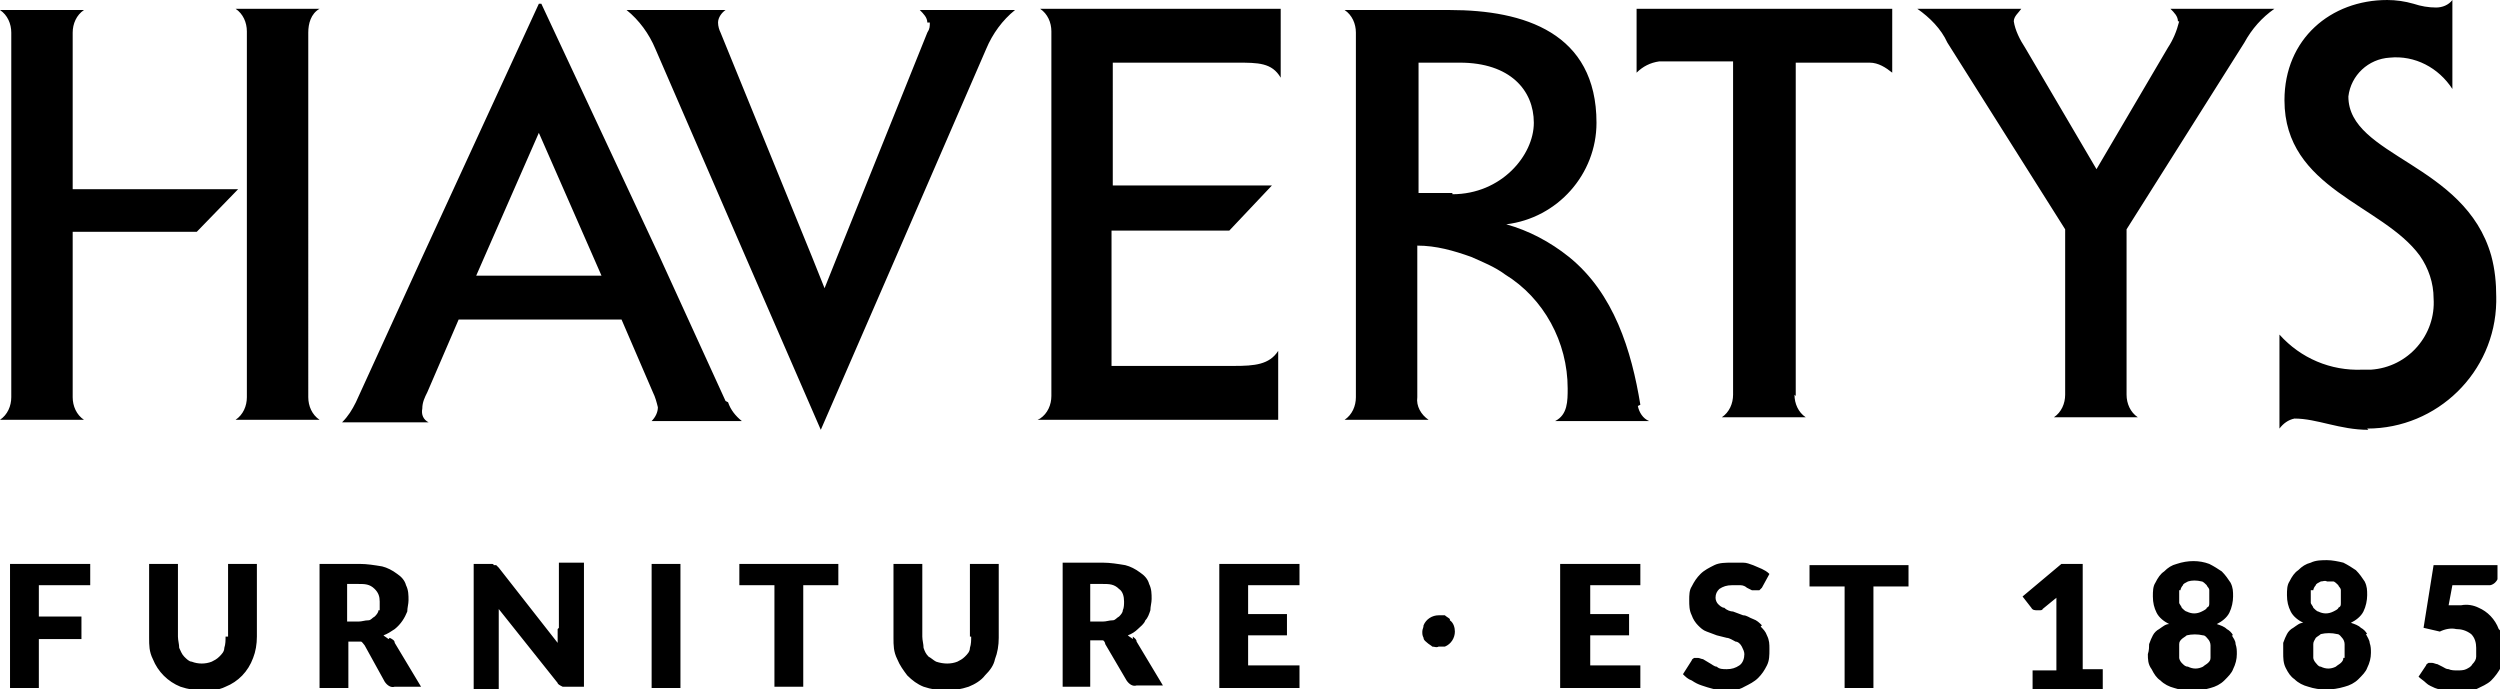
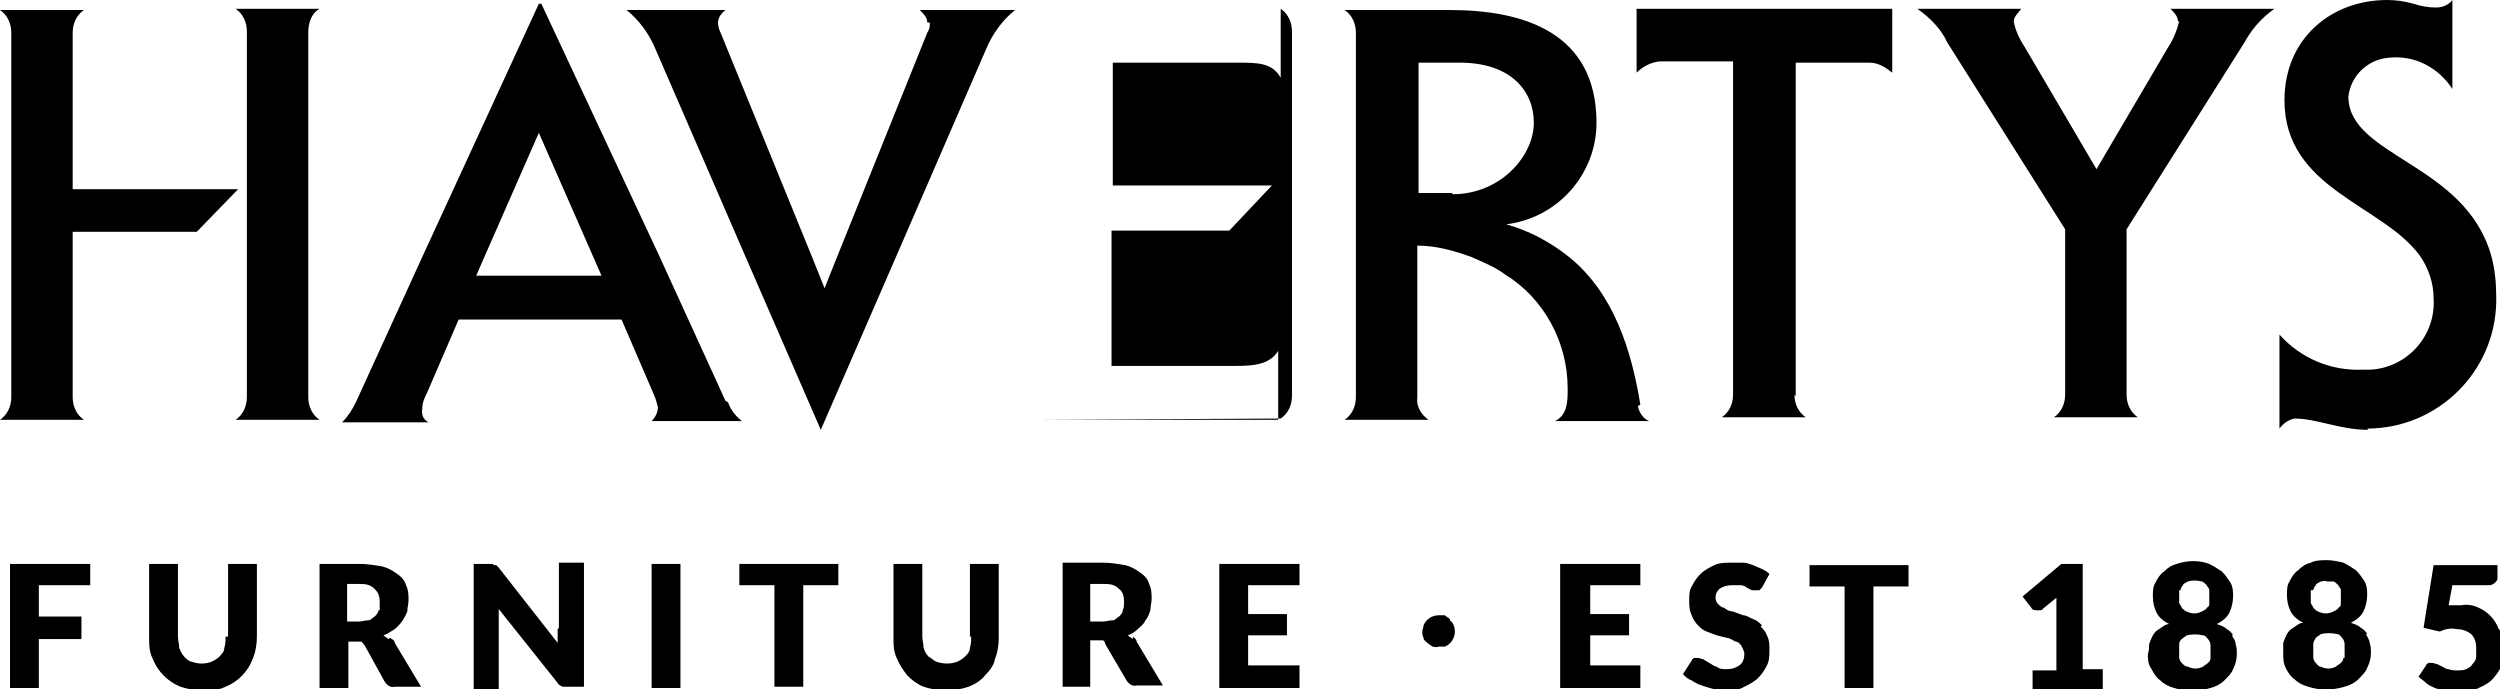
<svg xmlns="http://www.w3.org/2000/svg" viewBox="0 0 199.5 55">
  <g>
    <g id="Logo">
-       <path d="M19.7,2.6v29.1c0,.7-.3,1.4-.9,1.8h6.7c-.6-.4-.9-1.1-.9-1.8V2.6c0-.7.2-1.5.9-1.9h-6.7c.6.4.9,1.1.9,1.8ZM188.9,34.2c5.6,0,10.2-4.5,10.3-10.1,0,0,0,0,0,0v-.4c0-1.1-.1-2.2-.4-3.3h0c-2.1-7.4-11.4-7.9-11.4-12.7.2-1.7,1.6-3,3.3-3.1,2-.2,3.9.8,5,2.5V0c-.3.4-.8.6-1.3.6-.6,0-1.2-.1-1.8-.3-.7-.2-1.4-.3-2.1-.3-4.5,0-8.2,3.1-8.2,8,0,7.1,7.8,8.3,10.8,12.4h0c.7,1,1.1,2.2,1.1,3.4.2,2.9-2,5.5-5,5.7,0,0,0,0,0,0h-.7c-2.5.1-4.9-.9-6.6-2.8v7.5c.3-.4.7-.7,1.2-.8,1.8,0,3.6.9,5.9.9ZM0,33.5h6.7c-.6-.4-.9-1.1-.9-1.8v-13.2h9.9l3.3-3.4H5.8V2.6c0-.7.3-1.4.9-1.8H0c.6.4.9,1.1.9,1.8v29.1c0,.7-.3,1.4-.9,1.8ZM57.9,32l-5.3-11.6L43.2.3h-.2l-9.3,20.2-5.3,11.6c-.3.6-.6,1.1-1.1,1.6h6.9c-.4-.2-.6-.6-.5-1.1,0-.5.2-.9.4-1.3l2.5-5.8h13l2.5,5.8c.2.4.3.8.4,1.2,0,.4-.2.8-.5,1.1h7.2c-.5-.4-.9-.9-1.1-1.5ZM38,22l.7-1.6,4.3-9.8,4.3,9.8.7,1.6h-10ZM130.9,32.3c-.7-4.3-2.1-8.9-5.7-11.8h0c-1.5-1.2-3.2-2.1-5-2.6h0c4.1-.5,7.2-4,7.2-8.1,0-7.2-5.8-9-11.7-9h-8.4c.6.4.9,1.1.9,1.8v29.1c0,.7-.3,1.4-.9,1.8h6.7c-.6-.4-1-1.1-.9-1.8v-12.1c1.5,0,2.9.4,4.3.9h0c.9.4,1.9.8,2.7,1.4,3.1,1.9,5,5.4,5,9.1,0,1,0,2.1-1,2.6h7.5c-.5-.2-.8-.7-.9-1.2h0ZM115.9,15.4h-2.7V5h3.3c4,0,5.9,2.2,5.9,4.8s-2.6,5.7-6.5,5.7h0ZM173.9,1.7c-.2.8-.5,1.5-.9,2.1l-5.7,9.7h0l-5.7-9.7c-.4-.6-.8-1.4-.9-2.1,0-.4.4-.7.6-1h-8.3c1,.7,1.9,1.6,2.4,2.7l9.4,14.9v13.2c0,.7-.3,1.4-.9,1.8h6.7c-.6-.4-.9-1.1-.9-1.8v-13.2l9.4-14.9c.6-1.1,1.4-2,2.4-2.7h-8.3c.3.3.6.6.6,1h0ZM143.3,31.6V5h5.9c.7,0,1.3.4,1.8.8V.7h-20.4v5.1c.5-.5,1.1-.8,1.8-.9h5.9v26.6c0,.7-.3,1.4-.9,1.8h6.7c-.6-.4-.9-1.1-.9-1.8ZM82.8,33.5h19.2v-5.5c-.7,1.1-1.9,1.2-3.5,1.2h-9.8v-10.8h9.4l3.4-3.6h-12.7V5h9.9c1.7,0,2.8,0,3.5,1.2V.7h-19.2c.6.4.9,1.1.9,1.8v29.1c0,.7-.3,1.4-.9,1.8ZM74.2,1.8c0,.3,0,.5-.2.8l-7.2,17.9-1,2.5h0l-1-2.5-7.3-17.9c-.1-.2-.2-.5-.2-.8,0-.4.3-.8.6-1h-7.9c1,.8,1.8,1.9,2.3,3.1l7.2,16.6,6,13.8h0l6-13.8,7.2-16.6c.5-1.2,1.3-2.3,2.3-3.1h-7.6c.3.3.6.6.6,1ZM59,46.7h2.8v8.1h2.3v-8.1h2.8v-1.7h-7.9v1.7ZM18,50.8c0,.3,0,.6-.1.9,0,.3-.2.5-.4.7-.2.2-.4.3-.6.4-.5.2-1.1.2-1.6,0-.2,0-.4-.2-.6-.4-.2-.2-.3-.5-.4-.7,0-.3-.1-.6-.1-.9v-5.8h-2.3v5.9c0,.6,0,1.1.3,1.7.4,1,1.2,1.8,2.2,2.2.6.2,1.2.3,1.8.3.6,0,1.2,0,1.8-.3,1-.4,1.8-1.2,2.2-2.3.2-.5.3-1.1.3-1.7v-5.8h-2.3v5.8ZM.8,54.9h2.3v-3.9h3.4v-1.8h-3.4v-2.5h4.1v-1.7H.8v9.9ZM52,54.9h2.3v-9.9h-2.3v9.9ZM31,51c-.1-.1-.3-.2-.4-.3.3-.1.6-.3.9-.5.5-.4.8-.9,1-1.4,0-.3.1-.6.1-.9,0-.4,0-.8-.2-1.2-.1-.4-.4-.7-.7-.9-.4-.3-.8-.5-1.2-.6-.6-.1-1.2-.2-1.8-.2h-3.2v9.9h2.3v-3.7h.6c.1,0,.3,0,.4,0,.1,0,.2.2.3.3l1.6,2.9c.2.3.5.5.8.4h2.1l-2.1-3.5c0-.2-.2-.3-.4-.4ZM30.2,48.7c0,.2-.2.4-.3.5-.2.1-.3.3-.5.3-.3,0-.5.1-.8.1h-.9v-3h.9c.5,0,.9,0,1.3.4.3.3.4.6.4,1,0,.2,0,.5,0,.7h0ZM44.5,50.2v1.1l-4.7-6c0,0-.1-.1-.2-.2h-.2c0-.1-.1-.1-.2-.1h-1.4v10h2v-6.4l4.7,5.9c0,.1.2.2.4.3.1,0,.3,0,.5,0h1.2v-9.9h-2v5.2ZM144.4,46.8h2.8v8.1h2.3v-8.1h2.8v-1.7h-7.9v1.8ZM166.2,45h-1.7l-3.1,2.6.7.9c.1.2.3.2.5.2h.2c0,0,.2,0,.2-.1l1.1-.9v5.8h-1.9v1.5h5.6v-1.6h-1.6v-8.3ZM178.2,50.7c-.1-.2-.3-.4-.5-.5-.2-.2-.5-.3-.8-.4.4-.2.8-.5,1-.9.2-.4.3-.9.3-1.3,0-.4,0-.7-.2-1.1-.2-.3-.4-.6-.7-.9-.3-.2-.6-.4-1-.6-.8-.3-1.7-.3-2.6,0-.4.1-.7.3-1,.6-.3.2-.5.5-.7.9-.2.3-.2.7-.2,1.1,0,.5.1.9.3,1.3.2.4.6.7,1,.9-.3,0-.5.2-.8.4-.2.1-.4.3-.5.5-.1.2-.2.4-.3.7,0,.2,0,.5-.1.8,0,.4,0,.8.3,1.2.2.4.4.7.7.9.3.3.7.5,1.1.6.9.3,1.9.3,2.9,0,.4-.1.8-.3,1.1-.6.3-.3.6-.6.7-.9.2-.4.3-.8.3-1.2,0-.3,0-.5-.1-.8,0-.3-.2-.5-.3-.7h0ZM174,47.1c0-.1.1-.3.2-.4,0-.1.2-.2.4-.3.3-.1.7-.1,1.1,0,.1,0,.3.2.4.3,0,.1.2.2.2.4,0,.1,0,.3,0,.5,0,.2,0,.3,0,.5,0,.2,0,.3-.2.4,0,.1-.2.2-.4.3-.4.2-.8.2-1.2,0-.1,0-.3-.2-.4-.3,0-.1-.2-.3-.2-.4,0-.2,0-.3,0-.5,0-.1,0-.3,0-.5ZM176.4,52.5c0,.2-.1.3-.2.4-.1.1-.3.2-.4.3-.4.2-.8.2-1.2,0-.2,0-.3-.1-.5-.3-.1-.1-.2-.3-.2-.4,0-.2,0-.4,0-.5,0-.2,0-.4,0-.6,0-.2.1-.3.2-.4.1-.1.3-.2.4-.3.4-.1.9-.1,1.3,0,.2,0,.3.2.4.3.1.1.2.3.2.5,0,.2,0,.4,0,.6,0,.2,0,.4,0,.5h0ZM199.4,50.2c-.3-.8-.9-1.4-1.6-1.7-.4-.2-.9-.3-1.4-.2h-1c0,0,.3-1.6.3-1.6h2.4c.2,0,.4,0,.6,0,.1,0,.3-.1.4-.2,0,0,.2-.2.2-.3,0-.1,0-.3,0-.4v-.7h-5.1l-.8,5,1.3.3c.4-.2.9-.3,1.3-.2.4,0,.8.1,1.2.4.3.3.4.7.4,1.1,0,.2,0,.5,0,.7,0,.2-.1.4-.3.6-.1.2-.3.3-.5.4-.2.1-.5.1-.7.1-.2,0-.5,0-.7-.1-.2,0-.3-.1-.5-.2l-.4-.2c-.1,0-.3-.1-.4-.1-.1,0-.2,0-.3,0,0,0-.2.1-.2.2l-.6.9c.2.2.4.3.6.5.2.2.5.3.7.4.6.2,1.1.4,1.8.4.5,0,1,0,1.5-.3.4-.2.9-.4,1.2-.7.3-.3.6-.7.8-1.1.2-.5.3-1,.3-1.5,0-.4,0-.8-.2-1.2h0ZM140.6,49.9c-.2-.2-.4-.4-.7-.5-.3-.1-.5-.3-.8-.3l-.8-.3c-.2,0-.5-.1-.7-.3-.2,0-.4-.2-.5-.3-.1-.1-.2-.3-.2-.5,0-.3.1-.5.3-.7.3-.2.6-.3,1-.3.2,0,.5,0,.7,0,.2,0,.4.1.5.2l.4.2c.1,0,.2,0,.3,0,.1,0,.2,0,.3,0,0,0,.2-.2.2-.2l.6-1.1c-.2-.2-.4-.3-.6-.4-.2-.1-.5-.2-.7-.3-.3-.1-.5-.2-.8-.2-.3,0-.6,0-.9,0-.5,0-1,0-1.4.2-.4.2-.8.4-1.1.7-.3.3-.5.6-.7,1-.2.3-.2.7-.2,1.1,0,.4,0,.8.2,1.2.1.3.3.6.5.8.2.2.4.4.7.5.3.1.5.2.8.3l.8.2c.2,0,.5.2.7.3.2,0,.4.2.5.4.1.2.2.4.2.6,0,.3-.1.7-.4.9-.3.2-.6.3-1,.3-.3,0-.6,0-.8-.2-.2,0-.4-.2-.6-.3l-.5-.3c-.1,0-.3-.1-.4-.1-.1,0-.2,0-.3,0,0,0-.2.1-.2.2l-.7,1.1c.2.2.4.4.7.5.3.2.5.3.8.4.6.2,1.2.4,1.9.4.5,0,1,0,1.5-.3.4-.2.8-.4,1.1-.7.3-.3.5-.6.7-1,.2-.4.2-.8.2-1.3,0-.4,0-.7-.2-1.1-.1-.3-.3-.5-.5-.7h0ZM77.5,50.8c0,.3,0,.6-.1.9,0,.3-.2.5-.4.7-.2.2-.4.3-.6.4-.5.2-1.1.2-1.7,0-.2-.1-.4-.3-.6-.4-.2-.2-.3-.4-.4-.7,0-.3-.1-.6-.1-.9v-5.8h-2.3v5.9c0,.6,0,1.1.3,1.7.2.5.5.9.8,1.3.4.4.8.7,1.3.9,1.2.4,2.4.4,3.6,0,.5-.2,1-.5,1.3-.9.4-.4.7-.8.8-1.3.2-.5.3-1.1.3-1.7v-5.9h-2.3v5.8ZM188.9,50.6c-.1-.2-.3-.4-.5-.5-.2-.2-.5-.3-.8-.4.4-.2.8-.5,1-.9.2-.4.3-.9.3-1.3,0-.4,0-.7-.2-1.1-.2-.3-.4-.6-.7-.9-.3-.2-.6-.4-1-.6-.4-.1-.9-.2-1.3-.2-.4,0-.9,0-1.3.2-.4.1-.7.3-1,.6-.3.2-.5.5-.7.9-.2.3-.2.7-.2,1.1,0,.5.1.9.3,1.3.2.4.6.7,1,.9-.3,0-.5.2-.8.4-.2.1-.4.3-.5.5-.1.2-.2.4-.3.7,0,.2,0,.5,0,.8,0,.4,0,.8.2,1.2.2.4.4.7.7.9.3.3.7.5,1.1.6.9.3,1.9.3,2.9,0,.4-.1.8-.3,1.1-.6.3-.3.6-.6.7-.9.2-.4.3-.8.3-1.2,0-.3,0-.5-.1-.8,0-.2-.2-.5-.3-.7h0ZM184.6,47.1c0-.1.1-.3.2-.4,0-.1.2-.2.4-.3.2,0,.3-.1.5,0,.2,0,.4,0,.5,0,.1,0,.3.2.4.3,0,.1.2.2.2.4,0,.1,0,.3,0,.5,0,.2,0,.3,0,.5,0,.2,0,.3-.2.4,0,.1-.2.2-.4.3-.4.2-.8.2-1.2,0-.1,0-.3-.2-.4-.3,0-.1-.2-.3-.2-.4,0-.2,0-.3,0-.5,0-.1,0-.3,0-.5h0ZM187,52.5c0,.2-.1.3-.2.4-.1.1-.3.2-.4.3-.4.2-.8.2-1.2,0-.2,0-.3-.2-.4-.3-.1-.1-.2-.3-.2-.4,0-.2,0-.4,0-.5,0-.2,0-.4,0-.6,0-.2.1-.3.2-.5.1-.1.3-.2.4-.3.4-.1.9-.1,1.3,0,.2,0,.3.2.4.3.1.1.2.3.2.5,0,.2,0,.4,0,.6,0,.2,0,.4,0,.5ZM124.6,54.9h6.3v-1.8h-4v-2.4h3.1v-1.7h-3.1v-2.3h4v-1.7h-6.4v9.9ZM90.4,51c-.1-.1-.3-.2-.4-.3.3-.1.6-.3.8-.5.2-.2.5-.4.6-.7.2-.2.3-.5.4-.8,0-.3.1-.6.1-.9,0-.4,0-.8-.2-1.2-.1-.4-.4-.7-.7-.9-.4-.3-.8-.5-1.2-.6-.6-.1-1.2-.2-1.8-.2h-3.2v9.9h2.2v-3.7h.6c.1,0,.3,0,.4,0,.1,0,.2.2.2.3l1.7,2.9c.2.3.5.5.8.4h2.1l-2.1-3.5c0-.2-.2-.3-.3-.4ZM89.6,48.7c0,.2-.2.4-.3.5-.2.1-.3.3-.5.3-.3,0-.5.1-.8.1h-1v-3h1c.5,0,.9,0,1.3.4.3.2.4.6.4,1,0,.2,0,.5-.1.7h0ZM97.3,54.9h6.4v-1.8h-4.1v-2.4h3.1v-1.7h-3.1v-2.3h4.1v-1.7h-6.4v9.9ZM115.7,49.4c-.1-.1-.3-.2-.4-.3-.2,0-.3,0-.5,0-.5,0-1,.3-1.2.8,0,.2-.1.3-.1.5,0,.2,0,.3.1.5,0,.2.2.3.3.4.1.1.3.2.4.3.2,0,.3.1.5,0,.2,0,.3,0,.5,0,.5-.2.8-.7.8-1.2,0-.3-.1-.7-.4-.9h0Z" />
+       <path d="M19.7,2.6v29.1c0,.7-.3,1.4-.9,1.8h6.7c-.6-.4-.9-1.1-.9-1.8V2.6c0-.7.2-1.5.9-1.9h-6.7c.6.4.9,1.1.9,1.8ZM188.9,34.2c5.6,0,10.2-4.5,10.3-10.1,0,0,0,0,0,0v-.4c0-1.1-.1-2.2-.4-3.3h0c-2.1-7.4-11.4-7.9-11.4-12.7.2-1.7,1.6-3,3.3-3.1,2-.2,3.9.8,5,2.5V0c-.3.4-.8.6-1.3.6-.6,0-1.2-.1-1.8-.3-.7-.2-1.4-.3-2.1-.3-4.5,0-8.2,3.1-8.2,8,0,7.1,7.8,8.3,10.8,12.4h0c.7,1,1.1,2.2,1.1,3.4.2,2.9-2,5.5-5,5.7,0,0,0,0,0,0h-.7c-2.5.1-4.9-.9-6.6-2.8v7.5c.3-.4.7-.7,1.2-.8,1.8,0,3.6.9,5.9.9ZM0,33.5h6.7c-.6-.4-.9-1.1-.9-1.8v-13.2h9.9l3.3-3.4H5.8V2.6c0-.7.3-1.4.9-1.8H0c.6.4.9,1.1.9,1.8v29.1c0,.7-.3,1.4-.9,1.8ZM57.9,32l-5.3-11.6L43.2.3h-.2l-9.3,20.2-5.3,11.6c-.3.6-.6,1.1-1.1,1.6h6.9c-.4-.2-.6-.6-.5-1.1,0-.5.2-.9.4-1.3l2.5-5.8h13l2.5,5.8c.2.4.3.8.4,1.2,0,.4-.2.8-.5,1.1h7.2c-.5-.4-.9-.9-1.1-1.5ZM38,22l.7-1.6,4.3-9.8,4.3,9.8.7,1.6h-10ZM130.9,32.3c-.7-4.3-2.1-8.9-5.7-11.8h0c-1.5-1.2-3.2-2.1-5-2.6h0c4.1-.5,7.2-4,7.2-8.1,0-7.2-5.8-9-11.7-9h-8.4c.6.4.9,1.1.9,1.8v29.1c0,.7-.3,1.4-.9,1.8h6.7c-.6-.4-1-1.1-.9-1.8v-12.1c1.5,0,2.9.4,4.3.9h0c.9.4,1.9.8,2.7,1.4,3.1,1.9,5,5.4,5,9.1,0,1,0,2.1-1,2.6h7.5c-.5-.2-.8-.7-.9-1.2h0ZM115.9,15.4h-2.7V5h3.3c4,0,5.9,2.2,5.9,4.8s-2.6,5.7-6.5,5.7h0ZM173.9,1.7c-.2.8-.5,1.5-.9,2.1l-5.7,9.7h0l-5.7-9.7c-.4-.6-.8-1.4-.9-2.1,0-.4.4-.7.6-1h-8.3c1,.7,1.9,1.6,2.4,2.7l9.4,14.9v13.2c0,.7-.3,1.4-.9,1.8h6.7c-.6-.4-.9-1.1-.9-1.8v-13.2l9.4-14.9c.6-1.1,1.4-2,2.4-2.7h-8.3c.3.3.6.6.6,1h0ZM143.3,31.6V5h5.9c.7,0,1.3.4,1.8.8V.7h-20.4v5.1c.5-.5,1.1-.8,1.8-.9h5.9v26.6c0,.7-.3,1.4-.9,1.8h6.7c-.6-.4-.9-1.1-.9-1.8ZM82.8,33.5h19.2v-5.5c-.7,1.1-1.9,1.2-3.5,1.2h-9.8v-10.8h9.4l3.4-3.6h-12.7V5h9.9c1.7,0,2.8,0,3.5,1.2V.7c.6.4.9,1.1.9,1.8v29.1c0,.7-.3,1.4-.9,1.8ZM74.2,1.8c0,.3,0,.5-.2.8l-7.2,17.9-1,2.5h0l-1-2.5-7.3-17.9c-.1-.2-.2-.5-.2-.8,0-.4.3-.8.6-1h-7.9c1,.8,1.8,1.9,2.3,3.1l7.2,16.6,6,13.8h0l6-13.8,7.2-16.6c.5-1.2,1.3-2.3,2.3-3.1h-7.6c.3.3.6.6.6,1ZM59,46.7h2.8v8.1h2.3v-8.1h2.8v-1.7h-7.9v1.7ZM18,50.8c0,.3,0,.6-.1.9,0,.3-.2.5-.4.7-.2.2-.4.3-.6.4-.5.2-1.1.2-1.6,0-.2,0-.4-.2-.6-.4-.2-.2-.3-.5-.4-.7,0-.3-.1-.6-.1-.9v-5.8h-2.3v5.9c0,.6,0,1.1.3,1.7.4,1,1.2,1.8,2.2,2.2.6.2,1.2.3,1.8.3.6,0,1.2,0,1.8-.3,1-.4,1.8-1.2,2.2-2.3.2-.5.3-1.1.3-1.7v-5.8h-2.3v5.8ZM.8,54.9h2.3v-3.9h3.4v-1.8h-3.4v-2.5h4.1v-1.7H.8v9.9ZM52,54.9h2.3v-9.9h-2.3v9.9ZM31,51c-.1-.1-.3-.2-.4-.3.3-.1.6-.3.9-.5.5-.4.8-.9,1-1.4,0-.3.1-.6.1-.9,0-.4,0-.8-.2-1.2-.1-.4-.4-.7-.7-.9-.4-.3-.8-.5-1.2-.6-.6-.1-1.2-.2-1.8-.2h-3.2v9.9h2.3v-3.7h.6c.1,0,.3,0,.4,0,.1,0,.2.2.3.3l1.6,2.9c.2.3.5.5.8.4h2.1l-2.1-3.5c0-.2-.2-.3-.4-.4ZM30.2,48.7c0,.2-.2.4-.3.5-.2.1-.3.3-.5.3-.3,0-.5.1-.8.1h-.9v-3h.9c.5,0,.9,0,1.3.4.3.3.4.6.4,1,0,.2,0,.5,0,.7h0ZM44.5,50.2v1.1l-4.7-6c0,0-.1-.1-.2-.2h-.2c0-.1-.1-.1-.2-.1h-1.4v10h2v-6.4l4.7,5.9c0,.1.2.2.4.3.1,0,.3,0,.5,0h1.2v-9.9h-2v5.2ZM144.4,46.8h2.8v8.1h2.3v-8.1h2.8v-1.7h-7.9v1.8ZM166.2,45h-1.7l-3.1,2.6.7.9c.1.2.3.2.5.2h.2c0,0,.2,0,.2-.1l1.1-.9v5.8h-1.9v1.5h5.6v-1.6h-1.6v-8.3ZM178.2,50.7c-.1-.2-.3-.4-.5-.5-.2-.2-.5-.3-.8-.4.4-.2.8-.5,1-.9.2-.4.3-.9.3-1.3,0-.4,0-.7-.2-1.1-.2-.3-.4-.6-.7-.9-.3-.2-.6-.4-1-.6-.8-.3-1.7-.3-2.6,0-.4.1-.7.3-1,.6-.3.2-.5.5-.7.9-.2.3-.2.7-.2,1.1,0,.5.1.9.3,1.3.2.4.6.7,1,.9-.3,0-.5.2-.8.4-.2.1-.4.3-.5.5-.1.2-.2.4-.3.7,0,.2,0,.5-.1.8,0,.4,0,.8.3,1.2.2.4.4.7.7.9.3.3.7.5,1.1.6.9.3,1.9.3,2.9,0,.4-.1.8-.3,1.1-.6.3-.3.6-.6.7-.9.2-.4.3-.8.3-1.2,0-.3,0-.5-.1-.8,0-.3-.2-.5-.3-.7h0ZM174,47.1c0-.1.1-.3.2-.4,0-.1.2-.2.4-.3.3-.1.7-.1,1.1,0,.1,0,.3.2.4.3,0,.1.2.2.2.4,0,.1,0,.3,0,.5,0,.2,0,.3,0,.5,0,.2,0,.3-.2.4,0,.1-.2.2-.4.3-.4.2-.8.2-1.2,0-.1,0-.3-.2-.4-.3,0-.1-.2-.3-.2-.4,0-.2,0-.3,0-.5,0-.1,0-.3,0-.5ZM176.4,52.5c0,.2-.1.3-.2.4-.1.1-.3.2-.4.3-.4.2-.8.2-1.2,0-.2,0-.3-.1-.5-.3-.1-.1-.2-.3-.2-.4,0-.2,0-.4,0-.5,0-.2,0-.4,0-.6,0-.2.1-.3.2-.4.1-.1.3-.2.4-.3.4-.1.9-.1,1.3,0,.2,0,.3.2.4.3.1.1.2.3.2.5,0,.2,0,.4,0,.6,0,.2,0,.4,0,.5h0ZM199.4,50.2c-.3-.8-.9-1.4-1.6-1.7-.4-.2-.9-.3-1.4-.2h-1c0,0,.3-1.6.3-1.6h2.4c.2,0,.4,0,.6,0,.1,0,.3-.1.4-.2,0,0,.2-.2.2-.3,0-.1,0-.3,0-.4v-.7h-5.1l-.8,5,1.3.3c.4-.2.9-.3,1.3-.2.4,0,.8.1,1.2.4.3.3.4.7.4,1.1,0,.2,0,.5,0,.7,0,.2-.1.4-.3.6-.1.2-.3.3-.5.4-.2.1-.5.1-.7.1-.2,0-.5,0-.7-.1-.2,0-.3-.1-.5-.2l-.4-.2c-.1,0-.3-.1-.4-.1-.1,0-.2,0-.3,0,0,0-.2.1-.2.2l-.6.9c.2.2.4.3.6.5.2.2.5.3.7.4.6.2,1.1.4,1.8.4.5,0,1,0,1.5-.3.4-.2.9-.4,1.2-.7.3-.3.6-.7.8-1.1.2-.5.3-1,.3-1.5,0-.4,0-.8-.2-1.2h0ZM140.6,49.9c-.2-.2-.4-.4-.7-.5-.3-.1-.5-.3-.8-.3l-.8-.3c-.2,0-.5-.1-.7-.3-.2,0-.4-.2-.5-.3-.1-.1-.2-.3-.2-.5,0-.3.1-.5.3-.7.3-.2.6-.3,1-.3.2,0,.5,0,.7,0,.2,0,.4.1.5.2l.4.2c.1,0,.2,0,.3,0,.1,0,.2,0,.3,0,0,0,.2-.2.2-.2l.6-1.1c-.2-.2-.4-.3-.6-.4-.2-.1-.5-.2-.7-.3-.3-.1-.5-.2-.8-.2-.3,0-.6,0-.9,0-.5,0-1,0-1.4.2-.4.2-.8.4-1.1.7-.3.3-.5.6-.7,1-.2.3-.2.7-.2,1.1,0,.4,0,.8.2,1.2.1.3.3.6.5.8.2.2.4.4.7.5.3.1.5.2.8.3l.8.2c.2,0,.5.2.7.3.2,0,.4.2.5.4.1.2.2.4.2.6,0,.3-.1.7-.4.9-.3.2-.6.3-1,.3-.3,0-.6,0-.8-.2-.2,0-.4-.2-.6-.3l-.5-.3c-.1,0-.3-.1-.4-.1-.1,0-.2,0-.3,0,0,0-.2.1-.2.2l-.7,1.1c.2.2.4.4.7.5.3.2.5.3.8.4.6.2,1.2.4,1.9.4.5,0,1,0,1.5-.3.4-.2.8-.4,1.1-.7.3-.3.5-.6.7-1,.2-.4.2-.8.2-1.3,0-.4,0-.7-.2-1.1-.1-.3-.3-.5-.5-.7h0ZM77.5,50.8c0,.3,0,.6-.1.9,0,.3-.2.5-.4.7-.2.2-.4.3-.6.4-.5.2-1.1.2-1.7,0-.2-.1-.4-.3-.6-.4-.2-.2-.3-.4-.4-.7,0-.3-.1-.6-.1-.9v-5.8h-2.3v5.9c0,.6,0,1.1.3,1.7.2.5.5.9.8,1.3.4.4.8.7,1.3.9,1.2.4,2.4.4,3.6,0,.5-.2,1-.5,1.3-.9.4-.4.7-.8.8-1.3.2-.5.3-1.1.3-1.7v-5.9h-2.3v5.8ZM188.9,50.6c-.1-.2-.3-.4-.5-.5-.2-.2-.5-.3-.8-.4.4-.2.8-.5,1-.9.2-.4.3-.9.3-1.3,0-.4,0-.7-.2-1.1-.2-.3-.4-.6-.7-.9-.3-.2-.6-.4-1-.6-.4-.1-.9-.2-1.3-.2-.4,0-.9,0-1.3.2-.4.1-.7.3-1,.6-.3.2-.5.5-.7.9-.2.3-.2.7-.2,1.1,0,.5.1.9.3,1.3.2.4.6.7,1,.9-.3,0-.5.2-.8.4-.2.1-.4.3-.5.5-.1.2-.2.4-.3.7,0,.2,0,.5,0,.8,0,.4,0,.8.2,1.2.2.4.4.7.7.9.3.3.7.5,1.1.6.9.3,1.9.3,2.9,0,.4-.1.8-.3,1.1-.6.3-.3.6-.6.7-.9.2-.4.3-.8.3-1.2,0-.3,0-.5-.1-.8,0-.2-.2-.5-.3-.7h0ZM184.6,47.1c0-.1.1-.3.2-.4,0-.1.2-.2.4-.3.2,0,.3-.1.5,0,.2,0,.4,0,.5,0,.1,0,.3.2.4.3,0,.1.2.2.2.4,0,.1,0,.3,0,.5,0,.2,0,.3,0,.5,0,.2,0,.3-.2.4,0,.1-.2.2-.4.3-.4.2-.8.2-1.2,0-.1,0-.3-.2-.4-.3,0-.1-.2-.3-.2-.4,0-.2,0-.3,0-.5,0-.1,0-.3,0-.5h0ZM187,52.5c0,.2-.1.3-.2.4-.1.1-.3.2-.4.3-.4.2-.8.2-1.2,0-.2,0-.3-.2-.4-.3-.1-.1-.2-.3-.2-.4,0-.2,0-.4,0-.5,0-.2,0-.4,0-.6,0-.2.1-.3.2-.5.1-.1.3-.2.4-.3.4-.1.9-.1,1.3,0,.2,0,.3.2.4.3.1.1.2.3.2.5,0,.2,0,.4,0,.6,0,.2,0,.4,0,.5ZM124.6,54.9h6.3v-1.8h-4v-2.4h3.1v-1.7h-3.1v-2.3h4v-1.7h-6.4v9.9ZM90.4,51c-.1-.1-.3-.2-.4-.3.3-.1.6-.3.8-.5.2-.2.5-.4.6-.7.2-.2.3-.5.4-.8,0-.3.1-.6.1-.9,0-.4,0-.8-.2-1.2-.1-.4-.4-.7-.7-.9-.4-.3-.8-.5-1.2-.6-.6-.1-1.2-.2-1.8-.2h-3.2v9.9h2.2v-3.7h.6c.1,0,.3,0,.4,0,.1,0,.2.2.2.3l1.7,2.9c.2.3.5.5.8.4h2.1l-2.1-3.5c0-.2-.2-.3-.3-.4ZM89.6,48.7c0,.2-.2.4-.3.5-.2.1-.3.3-.5.3-.3,0-.5.1-.8.1h-1v-3h1c.5,0,.9,0,1.3.4.3.2.4.6.4,1,0,.2,0,.5-.1.7h0ZM97.3,54.9h6.4v-1.8h-4.1v-2.4h3.1v-1.7h-3.1v-2.3h4.1v-1.7h-6.4v9.9ZM115.7,49.4c-.1-.1-.3-.2-.4-.3-.2,0-.3,0-.5,0-.5,0-1,.3-1.2.8,0,.2-.1.3-.1.5,0,.2,0,.3.1.5,0,.2.2.3.3.4.1.1.3.2.4.3.2,0,.3.1.5,0,.2,0,.3,0,.5,0,.5-.2.8-.7.8-1.2,0-.3-.1-.7-.4-.9h0Z" />
    </g>
  </g>
</svg>